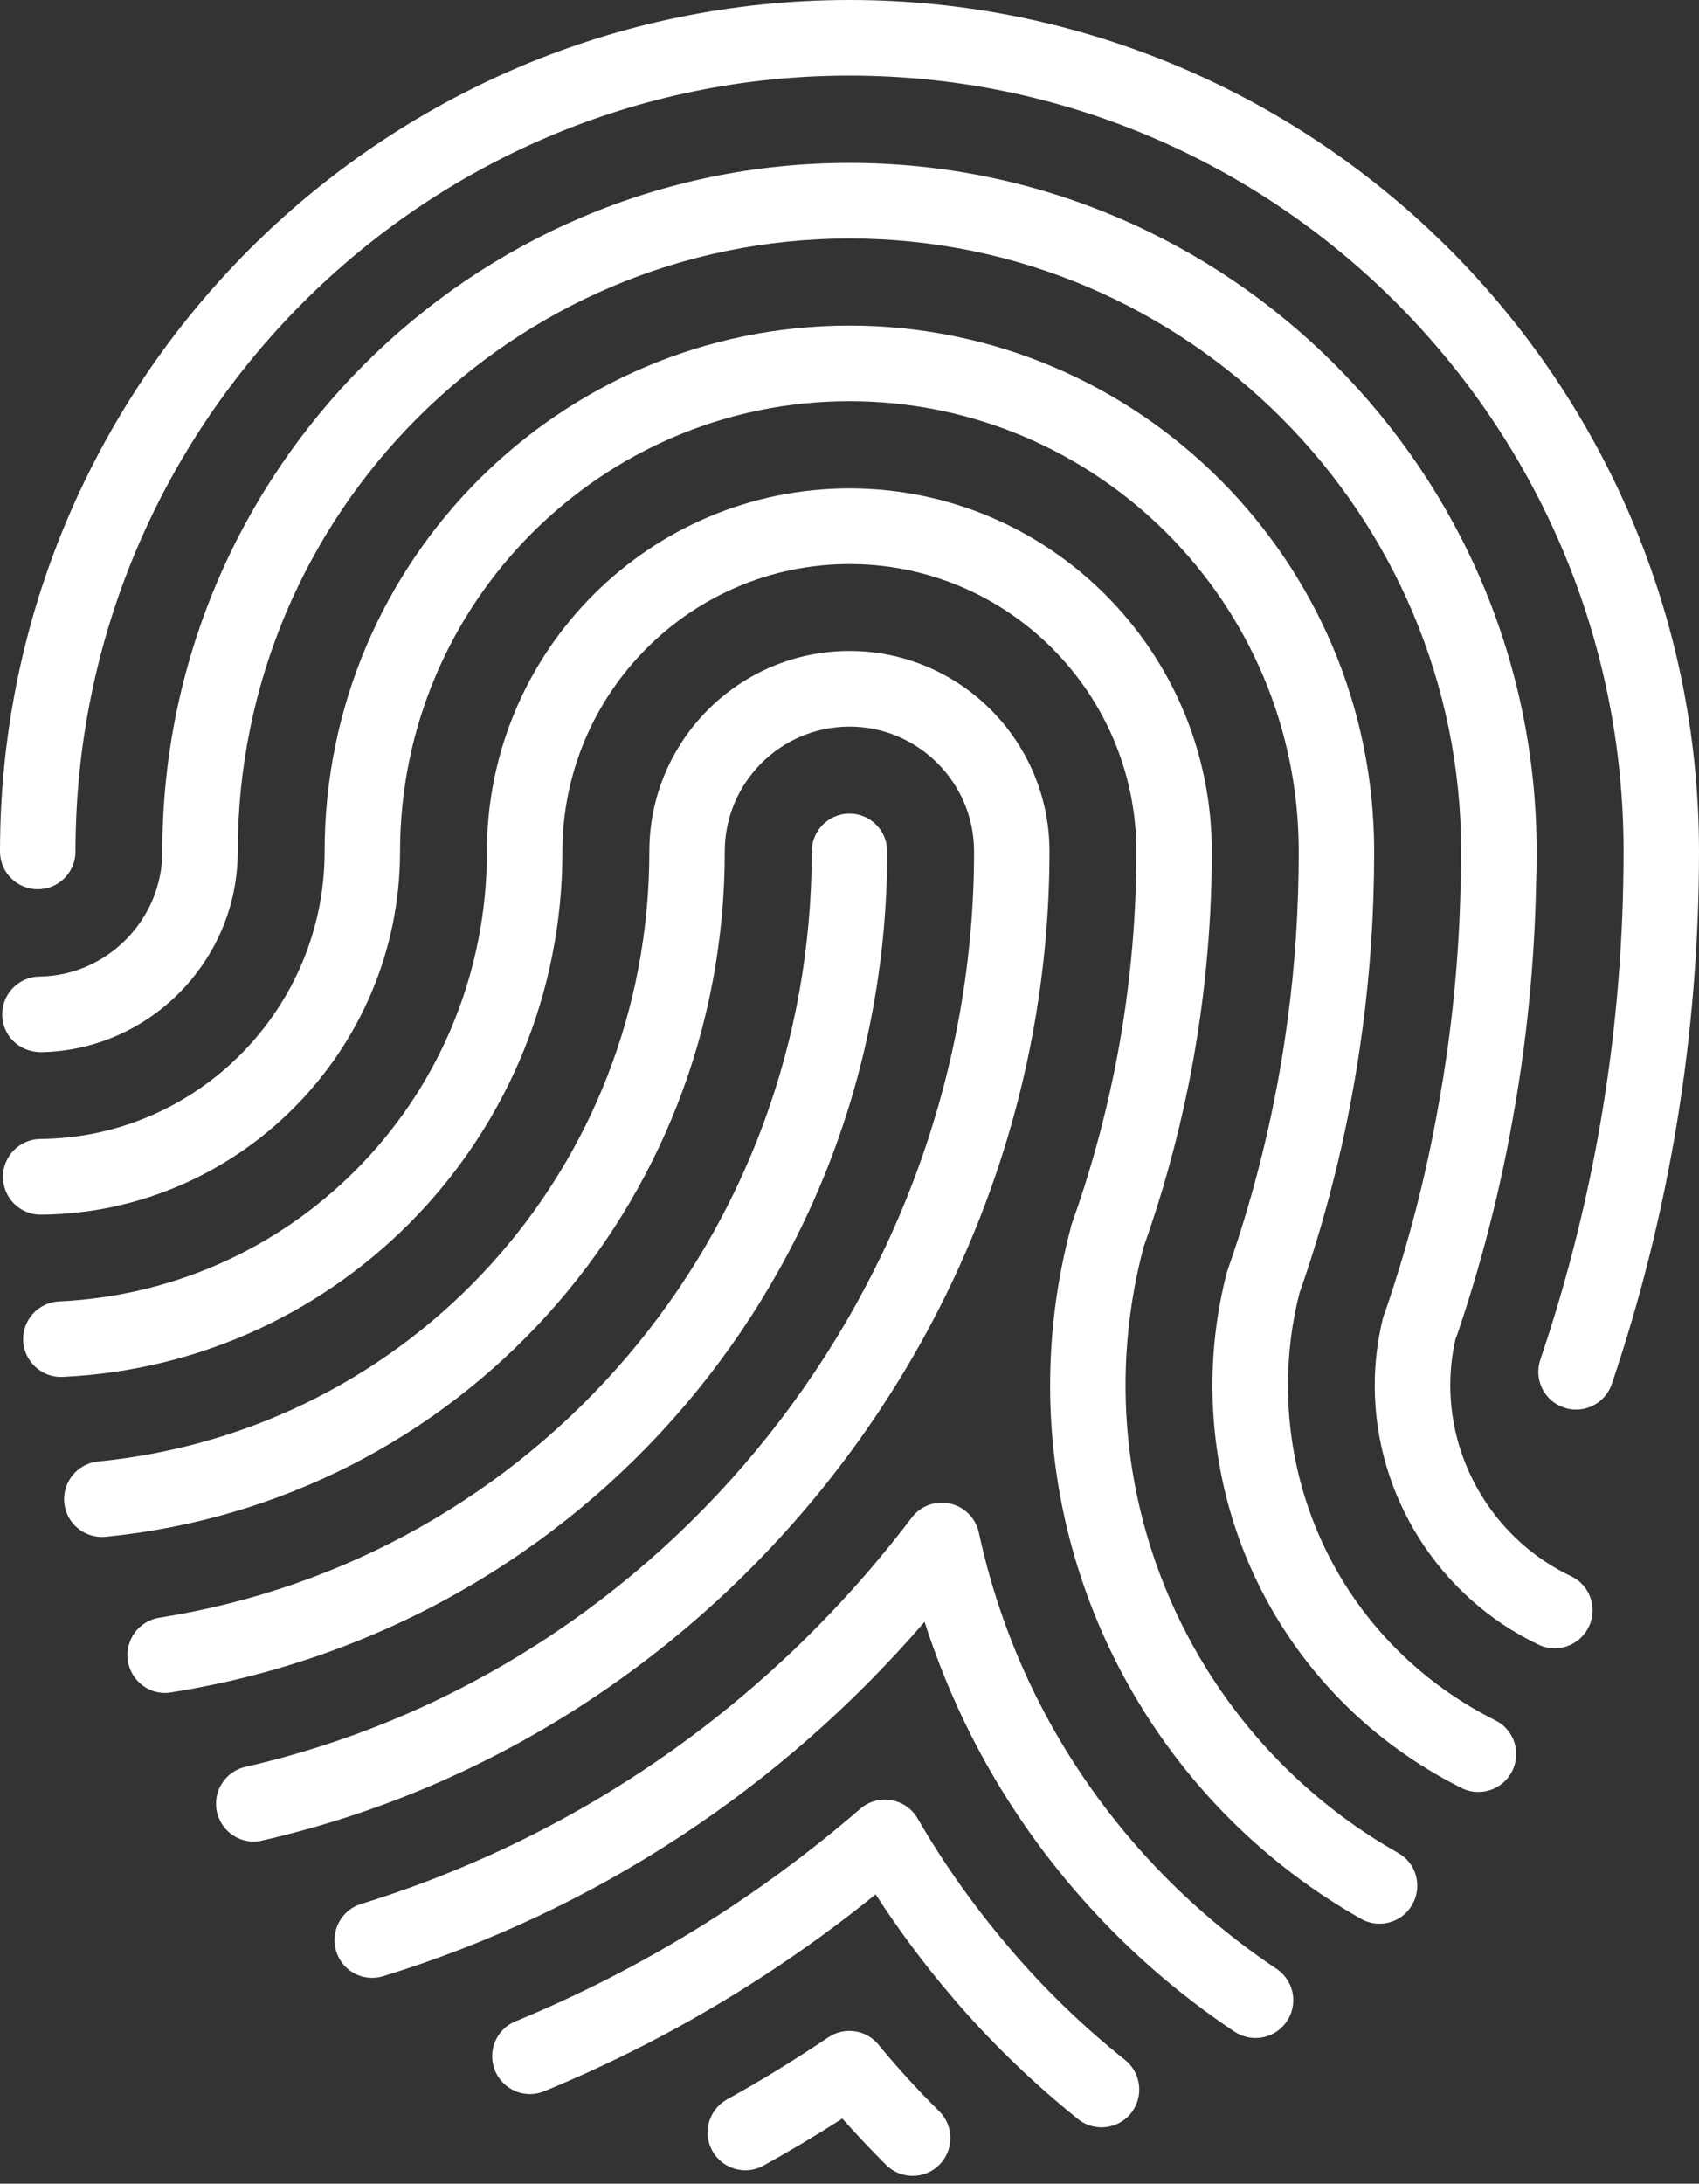
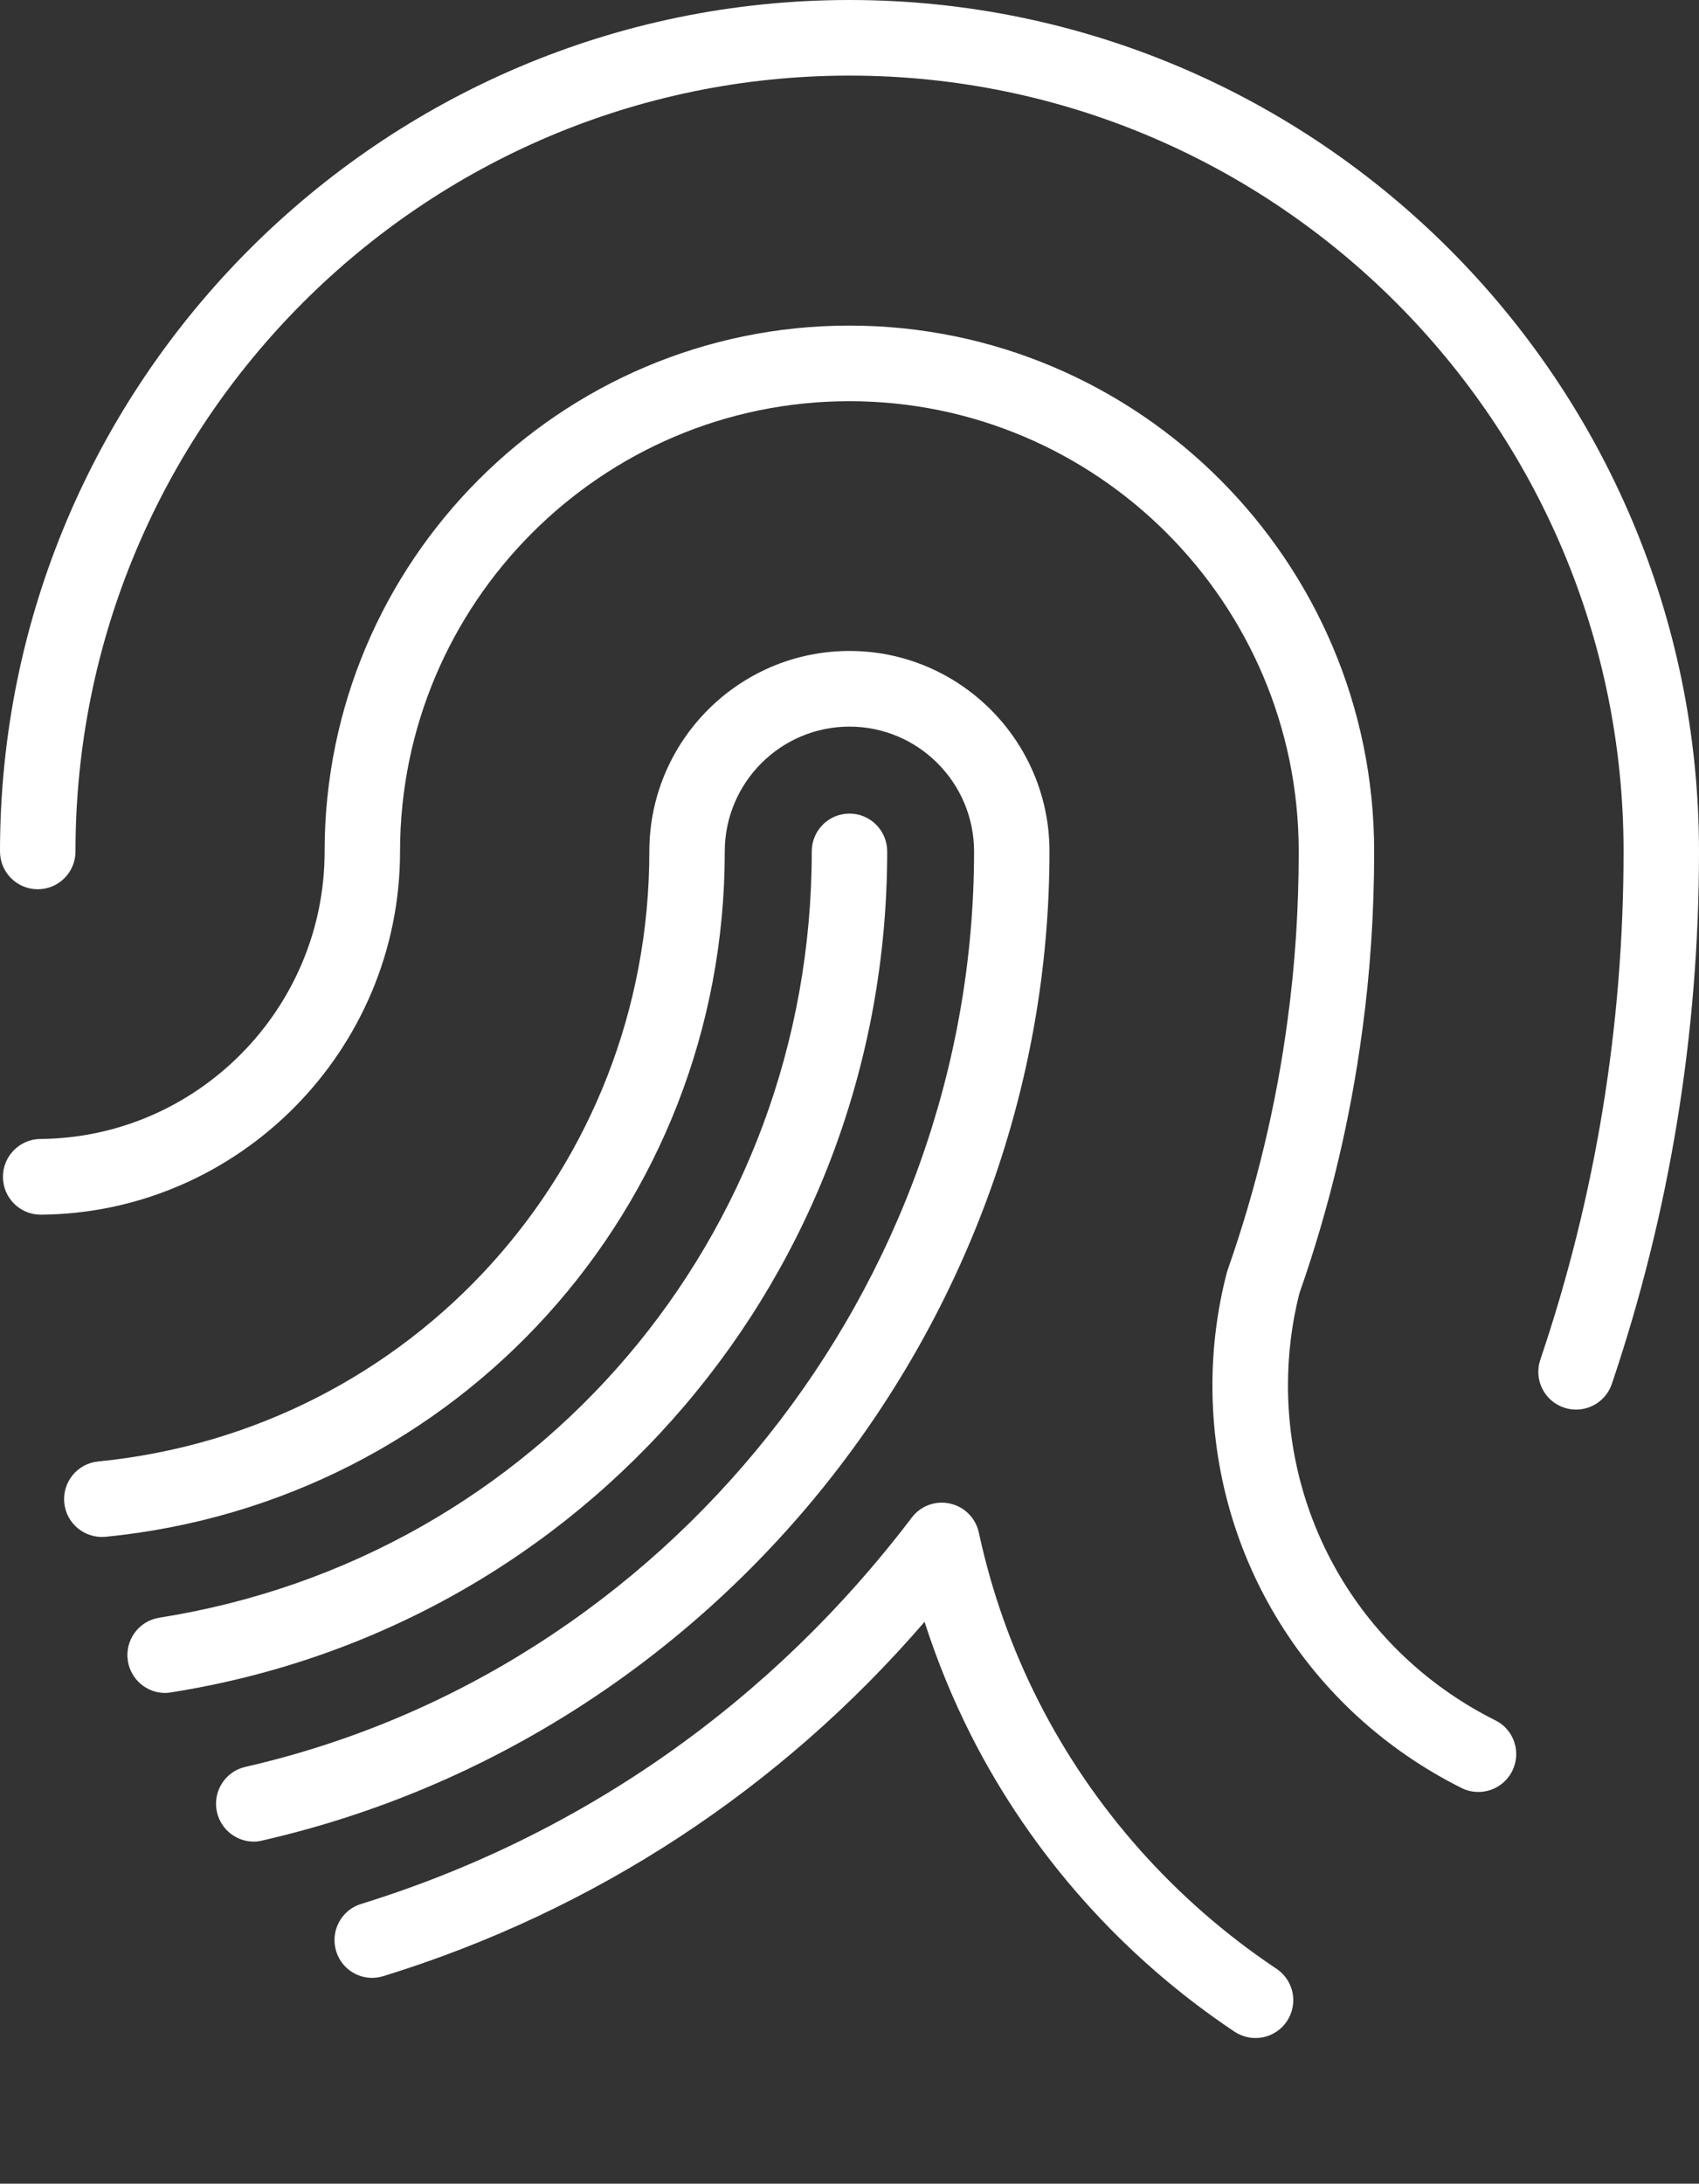
<svg xmlns="http://www.w3.org/2000/svg" width="130" height="167" viewBox="0 0 130 167" fill="none">
  <rect x="0" y="0" width="130" height="167" fill="#333333" stroke="none" />
  <path d="M67.884 65.115C67.884 63.518 66.592 62.22 64.998 62.22C63.403 62.22 62.112 63.514 62.112 65.115C62.112 94.508 41.113 119.152 12.189 123.715C10.612 123.967 9.537 125.438 9.784 127.027C10.01 128.446 11.232 129.471 12.631 129.471C12.779 129.471 12.93 129.454 13.082 129.428C44.84 124.418 67.884 97.378 67.884 65.115Z" fill="white" />
  <path d="M64.998 0C29.158 0 0 29.211 0 65.115C0 66.713 1.291 68.006 2.89 68.006C4.485 68.006 5.776 66.713 5.776 65.115C5.776 32.397 32.343 5.782 65.002 5.782C97.657 5.782 124.228 32.397 124.228 65.115C124.228 78.416 122.088 91.496 117.858 103.985C117.347 105.5 118.153 107.136 119.67 107.649C119.973 107.753 120.289 107.801 120.593 107.801C121.793 107.801 122.92 107.045 123.331 105.838C127.755 92.75 130 79.054 130 65.115C129.996 29.211 100.838 0 64.998 0Z" fill="white" />
  <path d="M80.302 65.115C80.302 56.659 73.434 49.783 64.998 49.783C56.552 49.783 49.684 56.659 49.684 65.115C49.684 89.343 31.55 109.398 7.505 111.768C5.919 111.929 4.762 113.34 4.918 114.933C5.074 116.517 6.478 117.672 8.072 117.529C35.086 114.864 55.456 92.329 55.456 65.12C55.456 59.854 59.737 55.569 64.998 55.569C70.254 55.569 74.531 59.854 74.531 65.12C74.531 98.316 51.079 127.756 18.775 135.123C17.224 135.475 16.249 137.024 16.6 138.583C16.908 139.924 18.095 140.84 19.412 140.84C19.625 140.84 19.841 140.814 20.058 140.758C54.966 132.796 80.302 100.99 80.302 65.115Z" fill="white" />
-   <path d="M67.615 156.85C67.524 156.746 67.42 156.628 67.333 156.516C66.423 155.252 64.677 154.94 63.386 155.804C60.769 157.557 58.229 159.12 55.629 160.553C54.234 161.33 53.731 163.088 54.503 164.486C55.27 165.879 57.029 166.387 58.424 165.614C60.452 164.494 62.441 163.309 64.452 162.02C65.5 163.196 66.618 164.39 67.788 165.554C68.356 166.122 69.093 166.4 69.829 166.4C70.57 166.4 71.311 166.122 71.874 165.554C73.001 164.425 73.001 162.593 71.874 161.469C70.345 159.958 68.932 158.417 67.615 156.85Z" fill="white" />
  <path d="M79.479 130.131C77.412 126.072 75.87 121.718 74.895 117.199C74.652 116.096 73.798 115.232 72.698 114.989C71.597 114.738 70.453 115.154 69.769 116.053C59.027 130.196 44.458 140.41 27.628 145.607C26.107 146.075 25.254 147.695 25.722 149.223C26.19 150.751 27.806 151.606 29.331 151.128C45.49 146.145 59.703 136.825 70.743 124.032C71.71 127.04 72.906 129.957 74.327 132.761C78.955 141.865 85.923 149.678 94.463 155.378C94.936 155.691 95.503 155.86 96.071 155.86C97.666 155.86 98.953 154.562 98.957 152.969C98.957 151.931 98.407 151.024 97.592 150.512C89.909 145.363 83.643 138.322 79.479 130.131Z" fill="white" />
  <path d="M114.414 131.563C104.629 126.671 98.55 116.856 98.55 105.943C98.55 103.577 98.84 101.202 99.425 98.906C101.726 92.351 103.342 85.557 104.248 78.711C104.842 74.336 105.145 69.765 105.145 65.124C105.145 42.946 87.127 24.9 64.989 24.9C42.851 24.9 24.838 42.946 24.838 65.124C24.838 77.149 15.084 87.011 3.09 87.103C1.495 87.12 0.212 88.427 0.225 90.02C0.238 91.613 1.53 92.894 3.111 92.894C3.12 92.894 3.129 92.894 3.137 92.894C18.286 92.768 30.61 80.309 30.61 65.124C30.61 46.132 46.032 30.682 64.989 30.682C83.947 30.682 99.373 46.132 99.373 65.124C99.373 69.504 99.091 73.815 98.528 77.943C97.67 84.446 96.123 90.892 93.939 97.109C93.913 97.187 93.887 97.265 93.866 97.343C93.138 100.152 92.769 103.043 92.769 105.947C92.769 119.066 100.084 130.869 111.835 136.742C112.251 136.951 112.685 137.042 113.122 137.042C114.18 137.042 115.198 136.456 115.709 135.44C116.424 134.003 115.844 132.267 114.414 131.563Z" fill="white" />
-   <path d="M106.978 141.704C94.113 134.428 86.122 120.728 86.122 105.943C86.122 102.383 86.586 98.819 87.509 95.355C88.895 91.465 90.04 87.359 90.902 83.165C92.106 77.248 92.722 71.175 92.722 65.124C92.722 49.809 80.281 37.35 64.994 37.35C49.702 37.35 37.257 49.813 37.257 65.124C37.257 83.56 22.879 98.671 4.52 99.526C2.929 99.605 1.699 100.95 1.772 102.544C1.846 104.141 3.224 105.374 4.788 105.3C26.233 104.302 43.033 86.655 43.033 65.128C43.033 52.999 52.882 43.137 64.994 43.137C77.101 43.137 86.95 53.004 86.95 65.128C86.95 70.793 86.374 76.471 85.247 82.002C84.428 85.983 83.345 89.881 82.014 93.575C81.971 93.692 81.932 93.822 81.915 93.948C80.875 97.873 80.35 101.91 80.35 105.956C80.35 122.825 89.468 138.452 104.14 146.744C104.59 147 105.076 147.117 105.552 147.117C106.553 147.117 107.541 146.592 108.066 145.641C108.859 144.248 108.369 142.481 106.978 141.704Z" fill="white" />
-   <path d="M120.207 120.541C114.591 117.88 110.969 112.146 110.969 105.943C110.969 104.749 111.103 103.542 111.38 102.366L111.428 102.248C111.445 102.201 111.463 102.162 111.48 102.123C113.317 96.735 114.747 91.192 115.726 85.683C116.801 79.784 117.412 73.745 117.529 67.794C117.564 66.917 117.577 66.031 117.577 65.133C117.577 36.087 93.996 12.459 64.998 12.459C36.004 12.459 12.419 36.087 12.419 65.133C12.419 70.325 8.198 74.614 3.016 74.683C1.421 74.705 0.147 76.016 0.169 77.613C0.191 79.211 1.46 80.435 3.094 80.465C11.418 80.352 18.191 73.472 18.191 65.133C18.191 39.278 39.185 18.241 64.998 18.241C90.806 18.241 111.801 39.278 111.801 65.133C111.801 65.957 111.792 66.765 111.757 67.624C111.649 73.32 111.068 79.046 110.041 84.663C109.118 89.876 107.771 95.103 106.029 100.195C105.968 100.343 105.92 100.486 105.868 100.642C105.842 100.725 105.816 100.794 105.799 100.872C105.396 102.548 105.188 104.254 105.188 105.964C105.188 114.386 110.115 122.169 117.733 125.781C118.131 125.968 118.547 126.055 118.963 126.055C120.047 126.055 121.074 125.438 121.576 124.401C122.261 122.938 121.646 121.219 120.207 120.541Z" fill="white" />
-   <path d="M77.109 148.823C74.492 145.741 72.165 142.455 70.211 139.069C69.778 138.322 69.041 137.81 68.187 137.667C67.347 137.532 66.471 137.758 65.826 138.327C57.97 145.116 49.147 150.568 39.601 154.519C38.47 154.909 37.66 155.986 37.66 157.258C37.66 158.851 38.96 160.149 40.55 160.149C40.927 160.149 41.3 160.071 41.651 159.927C50.785 156.164 59.3 151.102 67 144.873C68.716 147.53 70.627 150.104 72.715 152.561C75.623 155.995 78.907 159.185 82.478 162.055C83.007 162.484 83.652 162.688 84.281 162.688C85.121 162.688 85.966 162.324 86.538 161.612C87.531 160.366 87.336 158.543 86.088 157.54C82.794 154.914 79.783 151.988 77.109 148.823Z" fill="white" />
</svg>